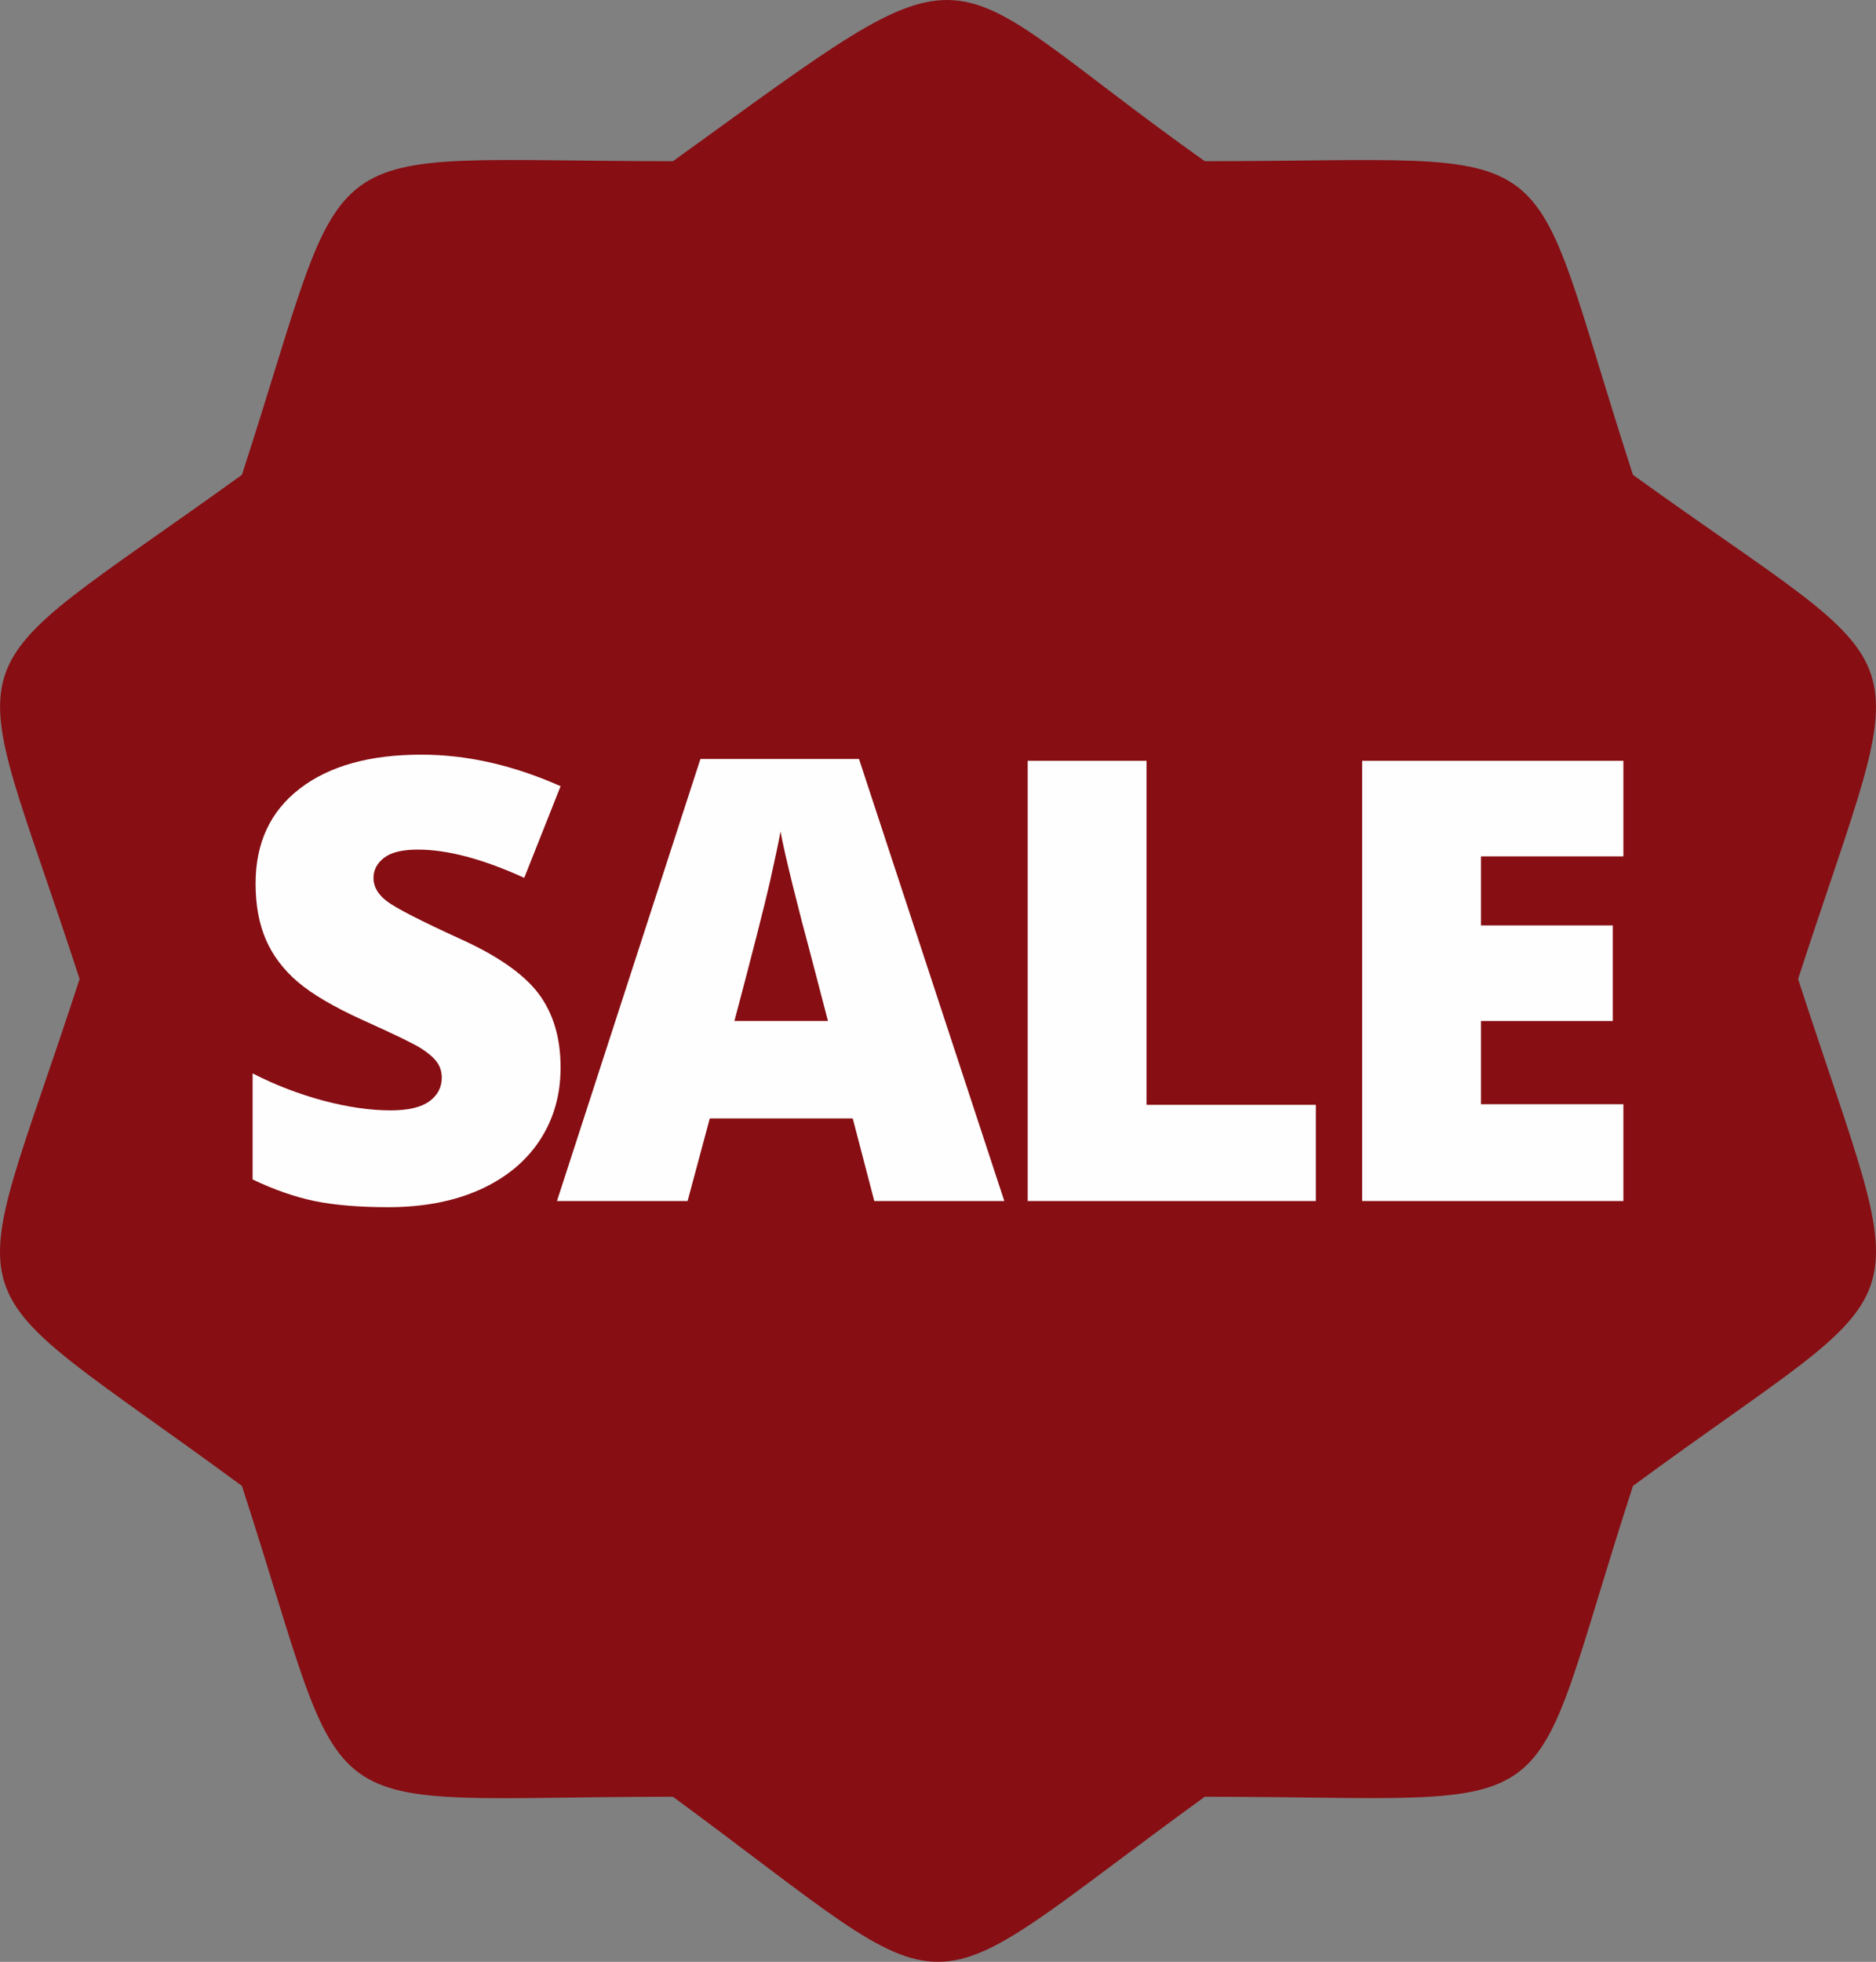
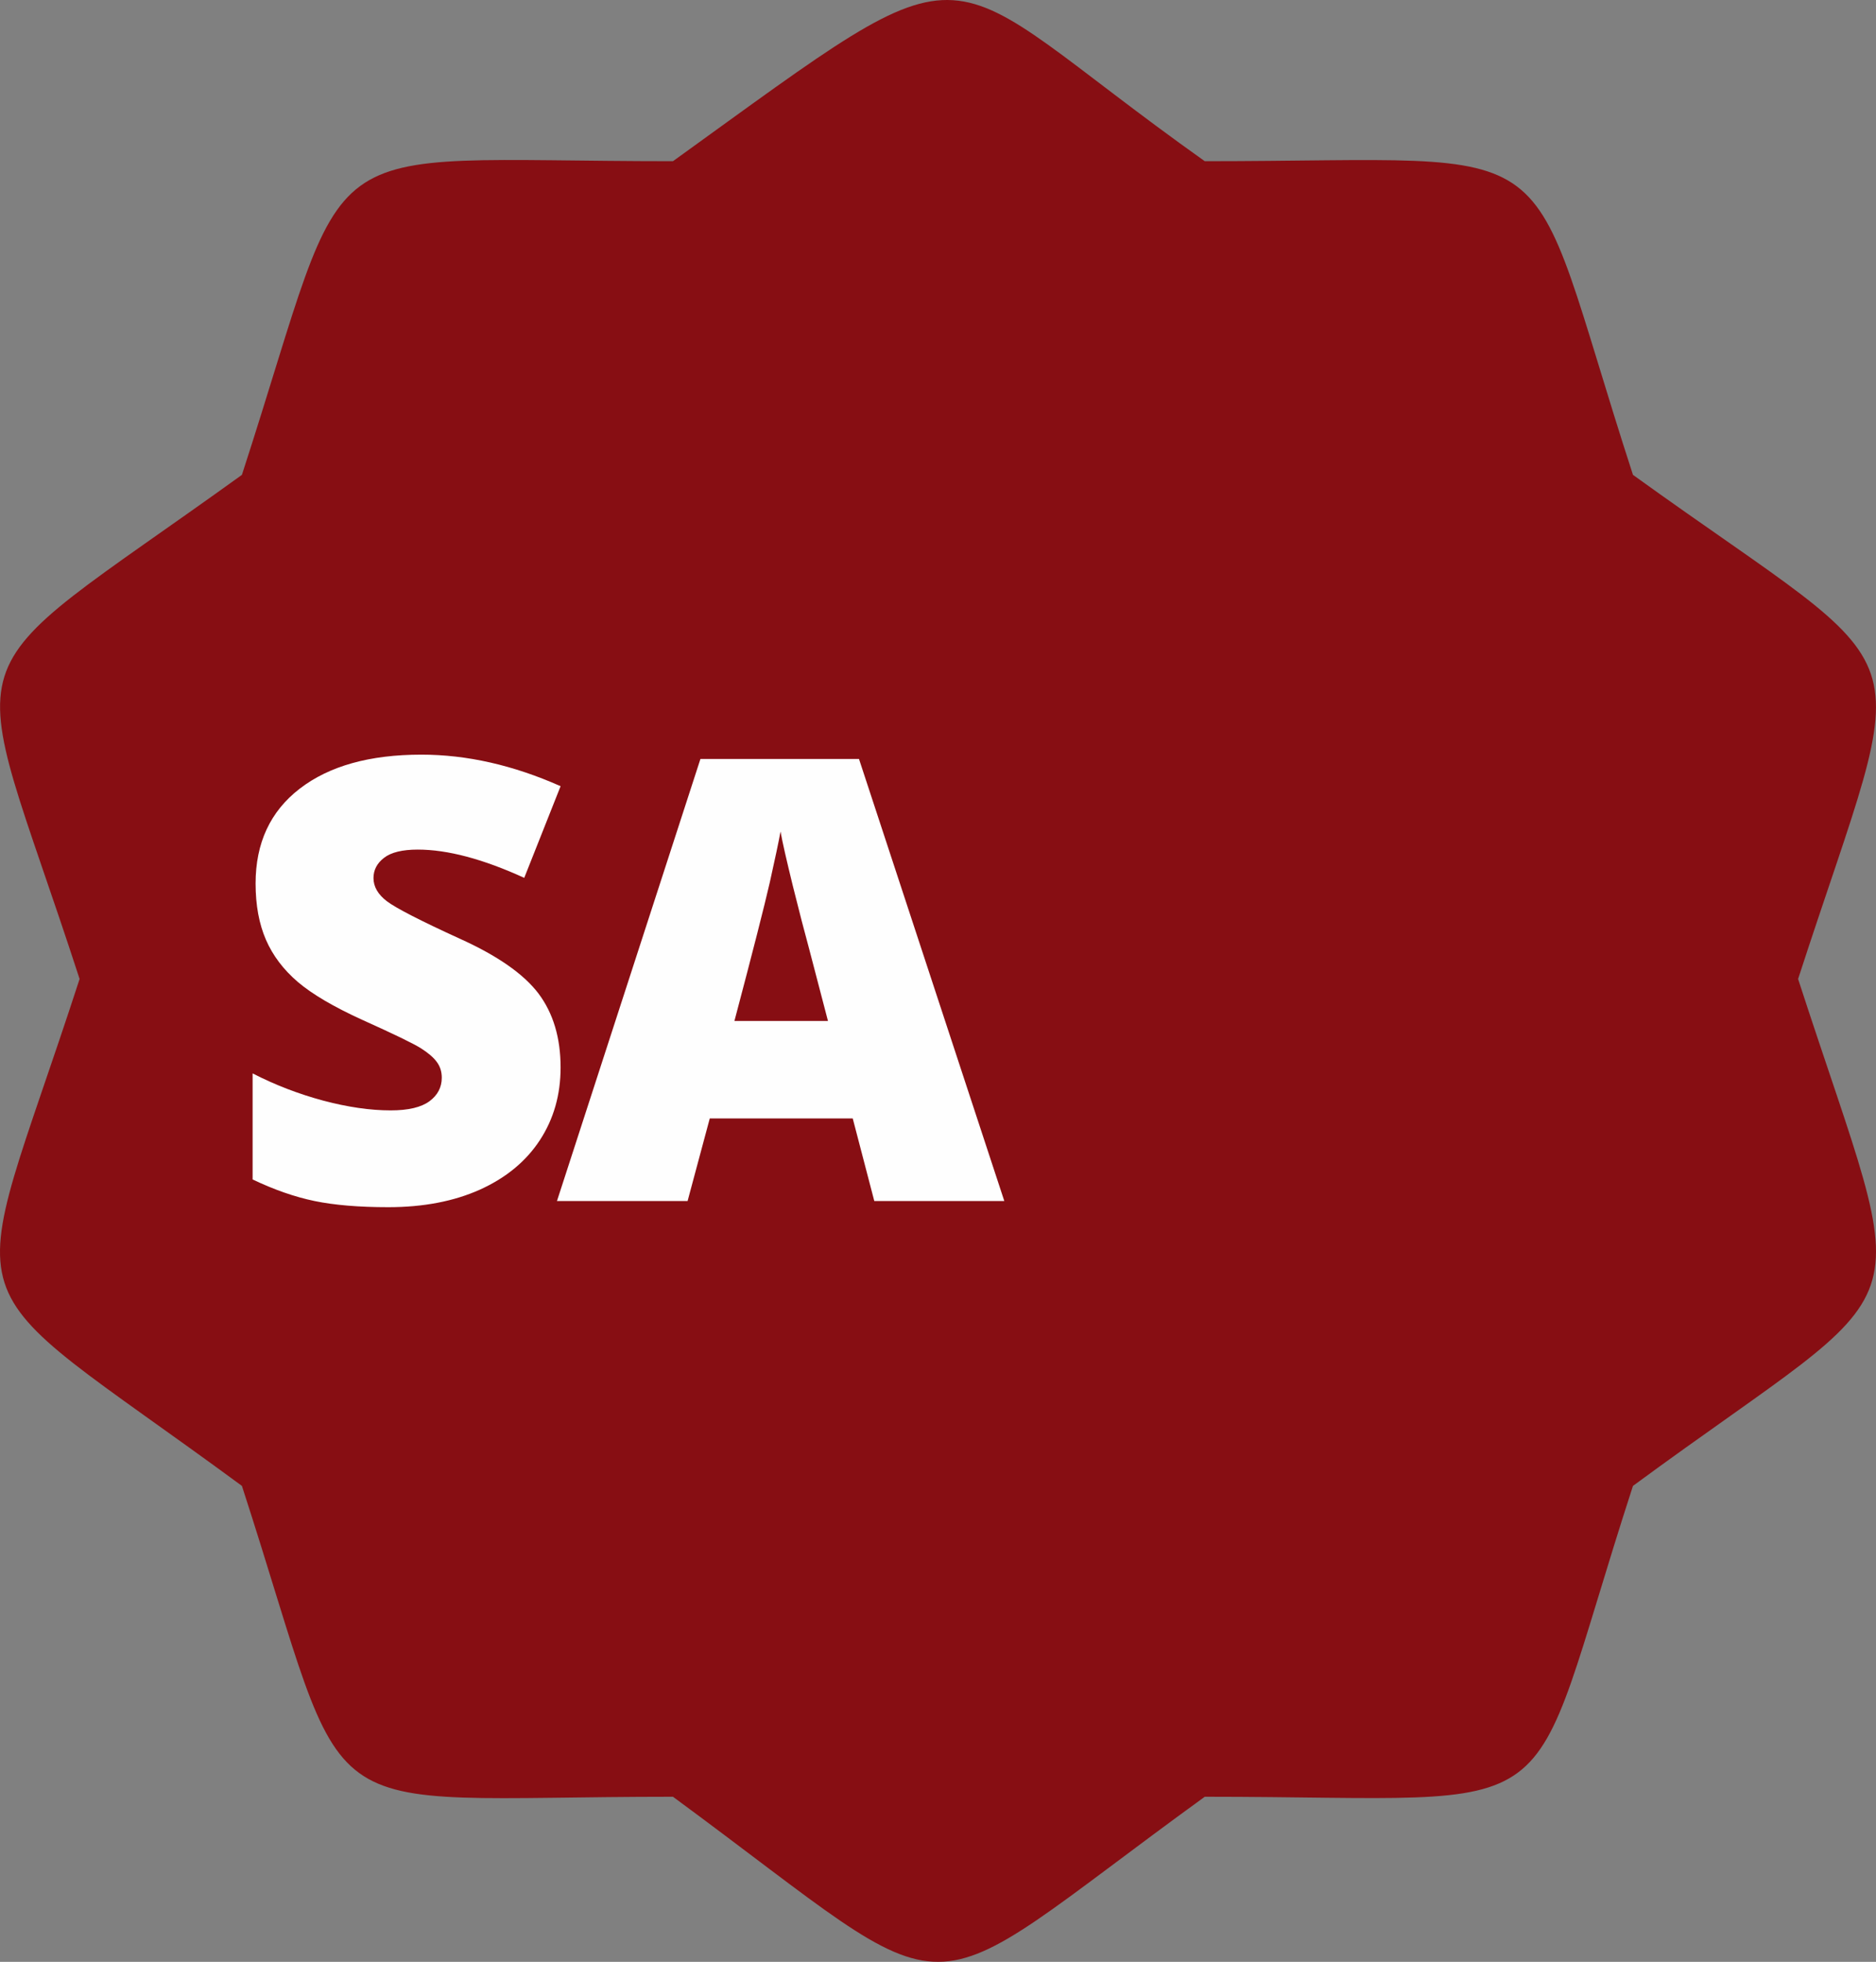
<svg xmlns="http://www.w3.org/2000/svg" xml:space="preserve" width="187.538mm" height="195.998mm" version="1.1" style="shape-rendering:geometricPrecision; text-rendering:geometricPrecision; image-rendering:optimizeQuality; fill-rule:evenodd; clip-rule:evenodd" viewBox="0 0 18739.57 19584.86">
  <rect x="0" y="0" width="18739.57" height="19584.86" fill="#808080" stroke="none" />
  <defs>
    <style type="text/css">
   
    .fil1 {fill:#FEFEFE;fill-rule:nonzero}
    .fil0 {fill:#870E13;fill-rule:nonzero}
   
  </style>
  </defs>
  <g id="Capa_x0020_1">
    <g id="_1836493389040">
      <path class="fil0" d="M12034.44 1609.28c3750.31,0 3138.75,-372.68 4277.41,3131.21 2983.47,2149.87 2804.97,1476.5 1649.48,5032.63 1163.89,3582.25 1322.37,2874.92 -1649.48,5060.5 -1136.04,3495.76 -504.17,3103.34 -4277.41,3103.34 -3016.26,2185.29 -2307.48,2209.09 -5312.14,0 -3756.69,0 -3166.33,402.57 -4305.84,-3103.34 -3008.44,-2212.58 -2775.37,-1510.75 -1621.34,-5060.5 -1144.16,-3519.56 -1398.71,-2856.34 1621.34,-5032.63 1141.54,-3511.44 570.34,-3131.21 4305.84,-3131.21 3183.45,-2293.54 2506.01,-1992.56 5312.14,0z" />
    </g>
    <path class="fil1" d="M5599.82 10656.18c0,272.87 -68.73,514.97 -207.21,726.29 -138.48,211.32 -337.5,375.45 -598.05,493.42 -260.56,116.94 -566.26,175.42 -916.07,175.42 -292.36,0 -538.56,-20.52 -736.54,-61.55 -197.99,-41.03 -404.17,-112.84 -618.58,-215.43l0 -1058.65c225.69,115.92 461.63,206.19 705.77,271.84 244.14,64.63 468.8,97.46 672.95,97.46 176.44,0 305.7,-30.78 387.75,-91.3 82.07,-60.52 123.11,-139.51 123.11,-234.91 0,-60.52 -16.42,-112.84 -50.27,-157.98 -32.83,-45.14 -86.16,-90.27 -159,-136.44 -72.83,-46.15 -267.75,-140.53 -584.73,-283.12 -286.2,-130.28 -500.6,-256.45 -644.22,-378.53 -142.59,-122.08 -249.27,-262.61 -318.01,-420.59 -68.73,-157.98 -103.6,-345.71 -103.6,-562.15 0,-404.17 146.69,-720.13 441.1,-946.84 294.41,-226.71 699.61,-339.55 1214.58,-339.55 454.44,0 918.12,104.64 1391.02,314.93l-363.14 915.04c-411.36,-187.73 -765.27,-282.11 -1063.78,-282.11 -153.87,0 -266.72,27.7 -336.47,82.07 -70.78,54.37 -105.66,122.07 -105.66,202.09 0,86.17 45.14,164.14 134.39,231.83 89.24,67.71 330.32,191.83 725.26,372.38 378.53,170.29 641.14,353.91 788.86,548.82 146.7,195.93 220.55,441.1 220.55,737.57z" />
    <path id="1" class="fil1" d="M8733.41 11989.76l-215.43 -824.76 -1427.95 0 -221.57 824.76 -1304.86 0 1433.08 -4413.11 1583.87 0 1451.56 4413.11 -1298.7 0zm-462.65 -1797.25l-188.76 -722.18c-44.11,-160.03 -97.45,-367.25 -161.05,-621.65 -62.58,-255.44 -104.64,-437.01 -124.13,-547.79 -18.47,102.58 -54.37,270.81 -106.69,505.73 -53.34,233.89 -171.31,696.54 -353.91,1385.9l934.53 0z" />
-     <polygon id="2" class="fil1" points="10265.7,11989.76 10265.7,7595.11 11452.59,7595.11 11452.59,11029.58 13144.17,11029.58 13144.17,11989.76 " />
-     <polygon id="3" class="fil1" points="16216.22,11989.76 13606.52,11989.76 13606.52,7595.11 16216.22,7595.11 16216.22,8549.13 14793.4,8549.13 14793.4,9238.49 16110.56,9238.49 16110.56,10192.5 14793.4,10192.5 14793.4,11023.42 16216.22,11023.42 " />
  </g>
</svg>